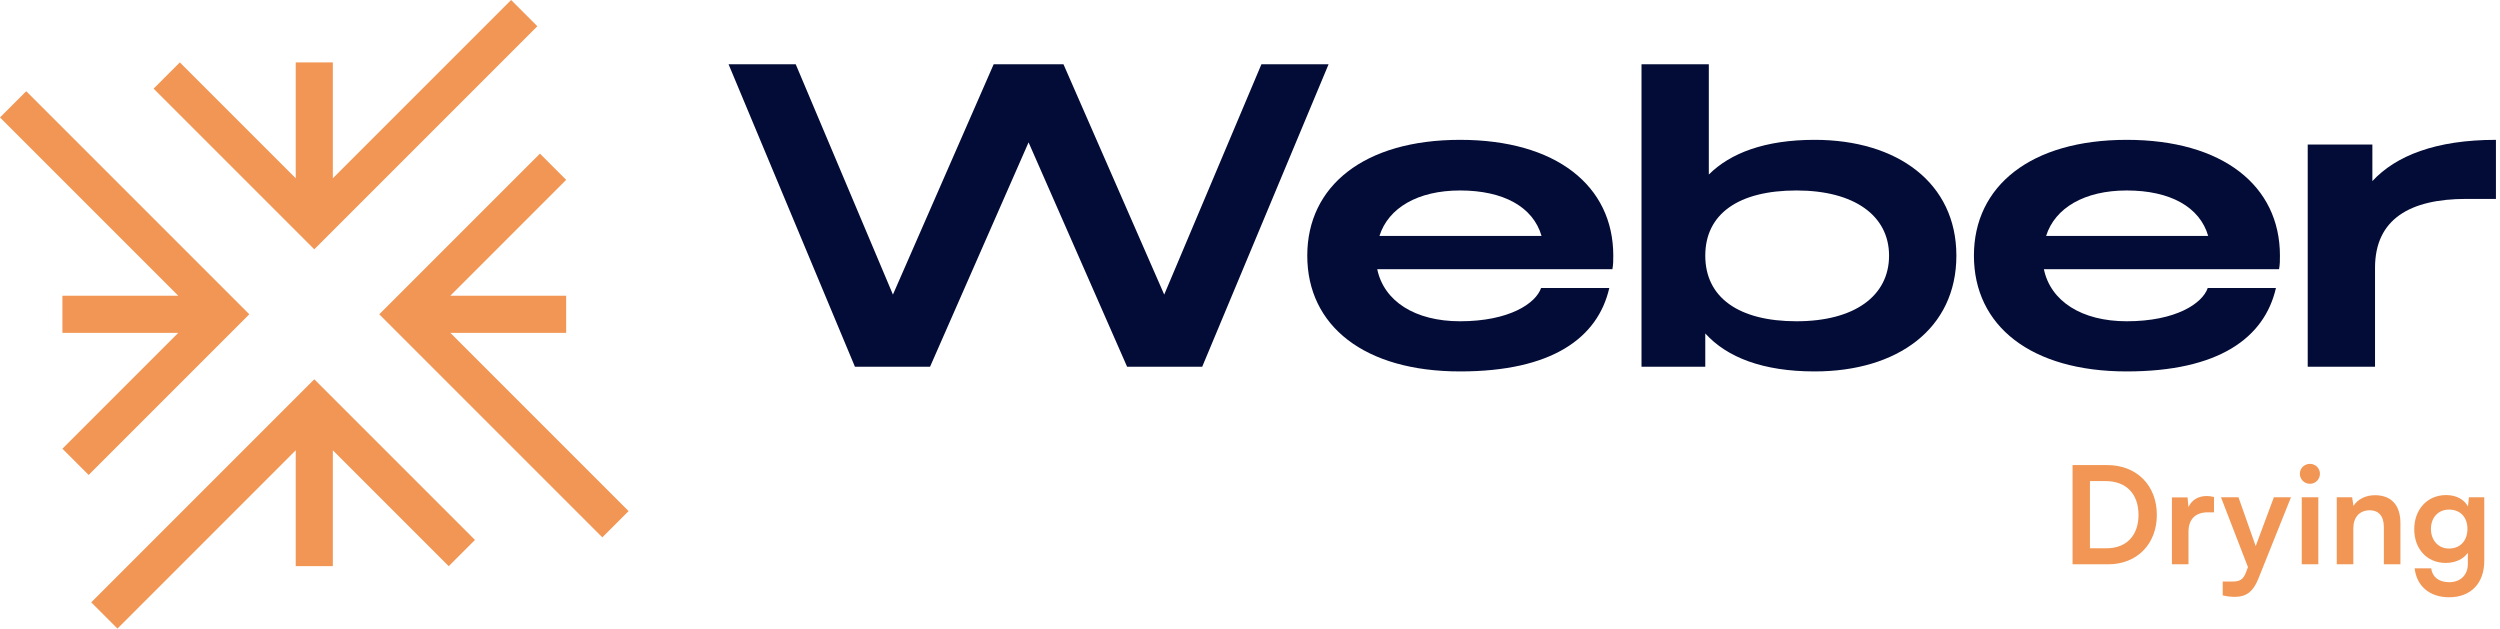
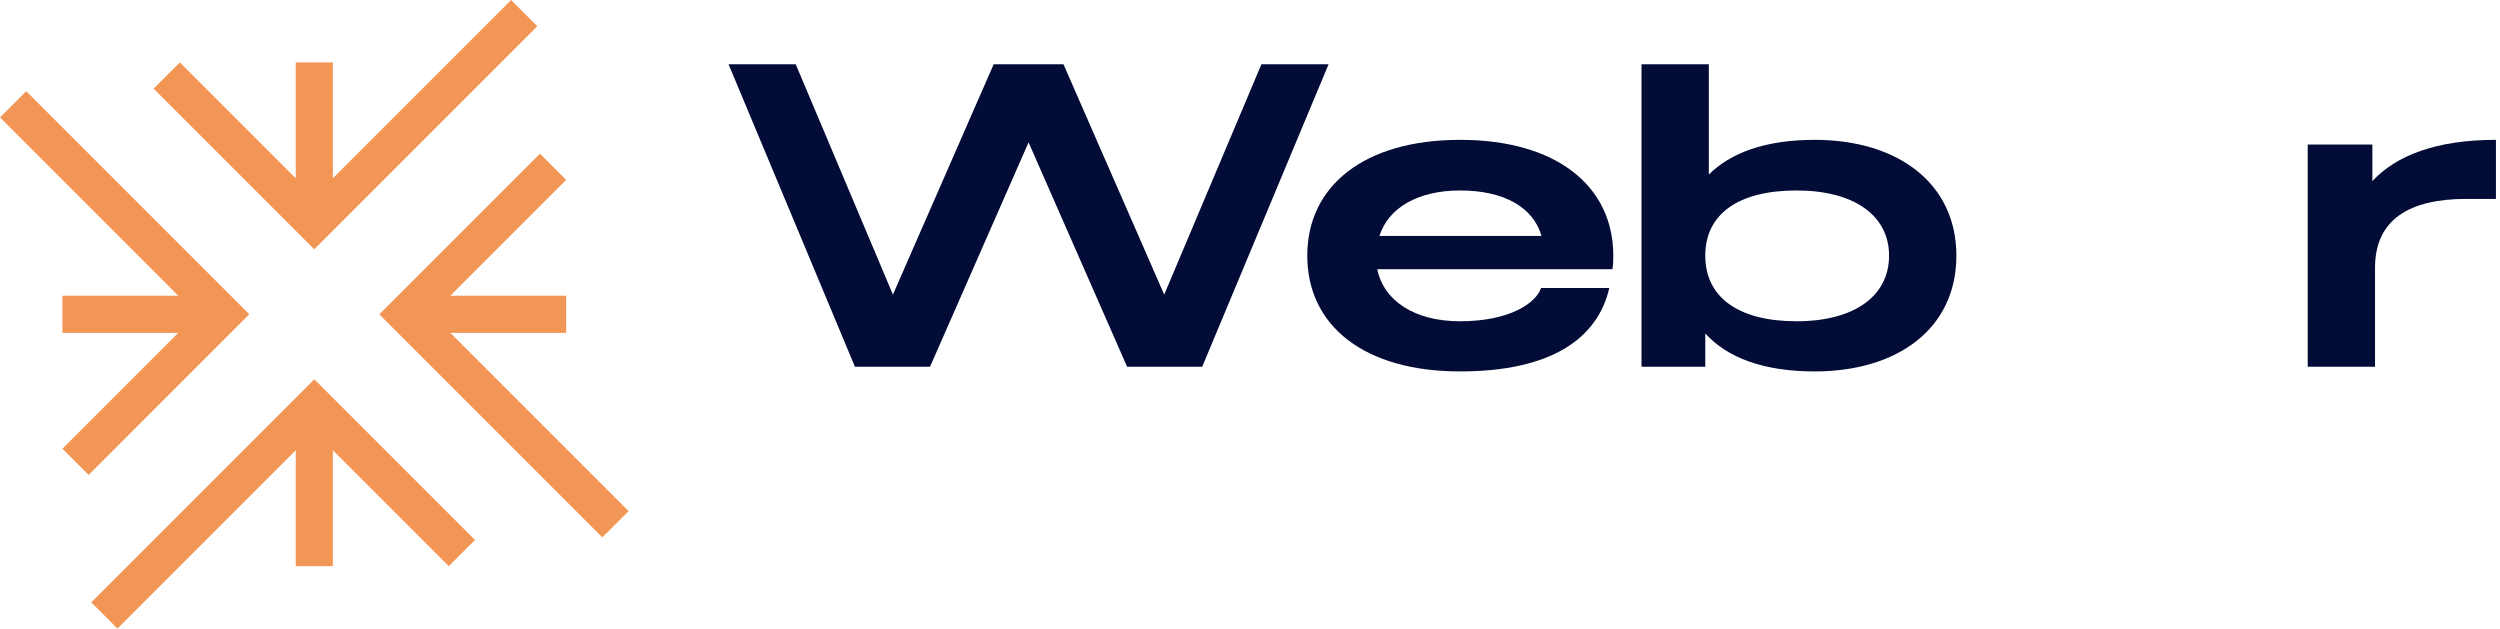
<svg xmlns="http://www.w3.org/2000/svg" width="350" height="88" viewBox="0 0 350 88" fill="none">
-   <path d="M295.155 79H290.158V65.111H295.022C299.126 65.111 301.957 67.942 301.957 72.084C301.957 76.169 299.183 79 295.155 79ZM294.794 67.353H292.59V76.758H294.927C297.701 76.758 299.392 74.972 299.392 72.084C299.392 69.139 297.663 67.353 294.794 67.353ZM309.961 69.576V71.723H309.106C307.434 71.723 306.389 72.616 306.389 74.44V79H304.071V69.633H306.256L306.389 71.001C306.788 70.07 307.681 69.443 308.935 69.443C309.258 69.443 309.581 69.481 309.961 69.576ZM311.181 83.351V81.413H312.568C313.48 81.413 314.05 81.204 314.449 80.102L314.715 79.399L310.934 69.614H313.385L315.798 76.454L318.344 69.614H320.738L316.14 81.09C315.437 82.838 314.449 83.56 312.91 83.56C312.264 83.56 311.694 83.484 311.181 83.351ZM323.404 67.733C322.606 67.733 321.979 67.106 321.979 66.327C321.979 65.548 322.606 64.94 323.404 64.94C324.164 64.94 324.791 65.548 324.791 66.327C324.791 67.106 324.164 67.733 323.404 67.733ZM322.245 79V69.614H324.563V79H322.245ZM329.466 79H327.148V69.614H329.295L329.485 70.83C330.074 69.88 331.214 69.329 332.487 69.329C334.843 69.329 336.059 70.792 336.059 73.224V79H333.741V73.775C333.741 72.198 332.962 71.438 331.765 71.438C330.34 71.438 329.466 72.426 329.466 73.946V79ZM337.994 74.098C337.994 71.362 339.78 69.31 342.459 69.31C343.865 69.31 344.967 69.899 345.518 70.906L345.651 69.614H347.798V78.525C347.798 81.66 345.917 83.617 342.877 83.617C340.179 83.617 338.336 82.078 338.051 79.57H340.369C340.521 80.786 341.452 81.508 342.877 81.508C344.473 81.508 345.499 80.501 345.499 78.943V77.385C344.91 78.259 343.751 78.81 342.402 78.81C339.742 78.81 337.994 76.815 337.994 74.098ZM340.331 74.041C340.331 75.618 341.338 76.796 342.858 76.796C344.454 76.796 345.442 75.675 345.442 74.041C345.442 72.445 344.473 71.343 342.858 71.343C341.319 71.343 340.331 72.502 340.331 74.041Z" fill="#F19654" />
  <path d="M332.132 25.353C335.418 21.809 340.998 19.578 349.43 19.578V27.847C349.43 27.847 347.198 27.847 345.276 27.847C337.402 27.847 332.504 30.669 332.504 37.495V51.344H323.08V20.234H332.132V25.353Z" fill="#030C36" />
-   <path d="M319.191 35.789C319.191 36.445 319.191 37.036 319.067 37.692H286.145C287.075 42.155 291.415 44.977 297.739 44.977C304.621 44.977 308.341 42.483 309.085 40.317H318.633C317.021 47.34 310.573 52 297.739 52C284.347 52 276.349 45.634 276.349 35.789C276.349 26.009 284.347 19.578 297.739 19.578C311.193 19.578 319.191 26.009 319.191 35.789ZM286.455 33.032H309.147C307.969 28.963 303.815 26.666 297.739 26.666C291.849 26.666 287.695 29.094 286.455 33.032Z" fill="#030C36" />
  <path d="M254.053 19.577C265.647 19.577 273.893 25.616 273.893 35.789C273.893 46.027 265.647 52 254.053 52C246.799 52 241.777 50.031 238.739 46.684V51.344H229.811V9H239.235V24.434C242.273 21.415 247.109 19.577 254.053 19.577ZM251.511 44.977C259.633 44.977 264.469 41.433 264.469 35.789C264.469 30.21 259.633 26.666 251.511 26.666C243.389 26.666 238.739 29.947 238.739 35.789C238.739 41.63 243.389 44.977 251.511 44.977Z" fill="#030C36" />
  <path d="M225.86 35.789C225.86 36.445 225.86 37.036 225.736 37.692H192.814C193.744 42.155 198.084 44.977 204.408 44.977C211.29 44.977 215.01 42.483 215.754 40.317H225.302C223.69 47.34 217.242 52 204.408 52C191.016 52 183.018 45.634 183.018 35.789C183.018 26.009 191.016 19.578 204.408 19.578C217.862 19.578 225.86 26.009 225.86 35.789ZM193.124 33.032H215.816C214.638 28.963 210.484 26.666 204.408 26.666C198.518 26.666 194.364 29.094 193.124 33.032Z" fill="#030C36" />
  <path d="M176.598 9H186L168.309 51.344H157.794L144 19.932L130.206 51.344H119.691L102 9H111.402L125.01 41.242L139.113 9H148.887L162.99 41.242L176.598 9Z" fill="#030C36" />
  <path d="M75.23 3.674L71.556 0L46.598 24.957V8.738H41.402V24.957L25.18 8.736L21.506 12.41L44 34.903L75.23 3.674Z" fill="#F19654" />
  <path d="M12.771 84.326L16.445 88L41.402 63.042V79.261H46.598V63.042L62.82 79.264L66.494 75.59L44 53.096L12.771 84.326Z" fill="#F19654" />
  <path d="M3.674 12.771L0 16.445L24.957 41.402H8.738V46.598H24.957L8.736 62.82L12.41 66.494L34.903 44L3.674 12.771Z" fill="#F19654" />
  <path d="M63.043 46.598H79.262V41.402H63.043L79.264 25.18L75.591 21.506L53.097 44L84.326 75.229L88 71.555L63.043 46.598Z" fill="#F19654" />
</svg>